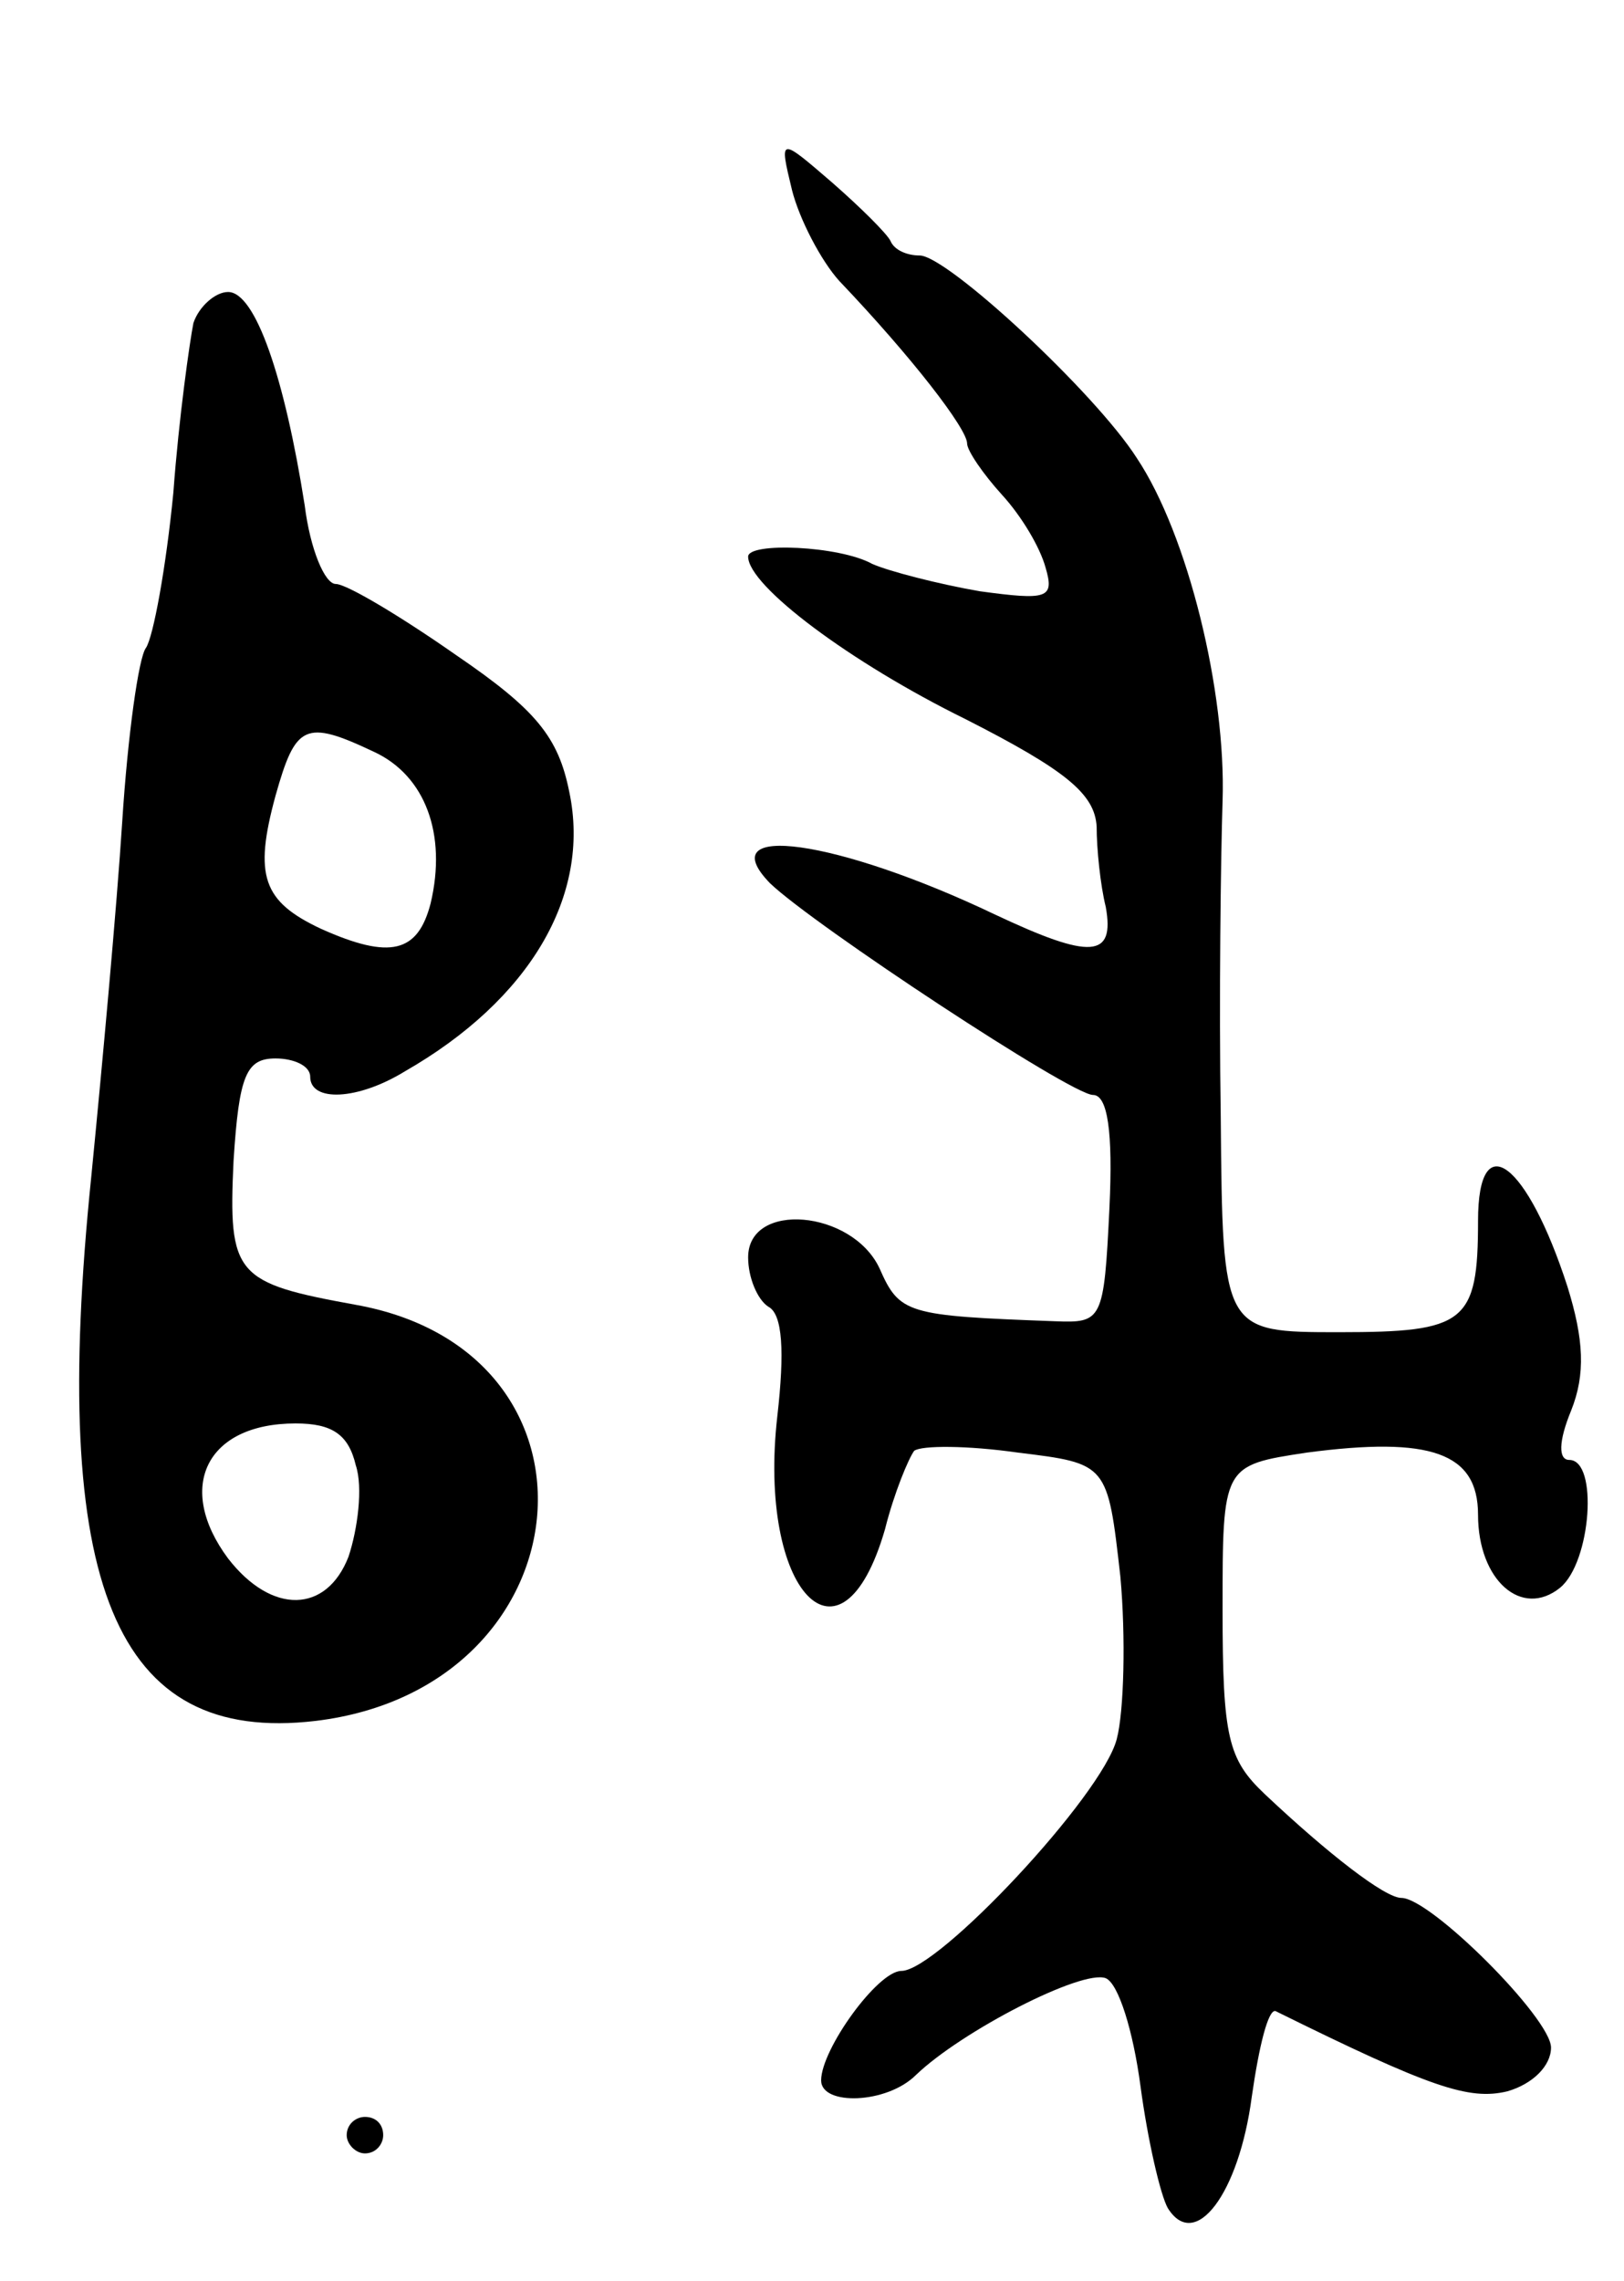
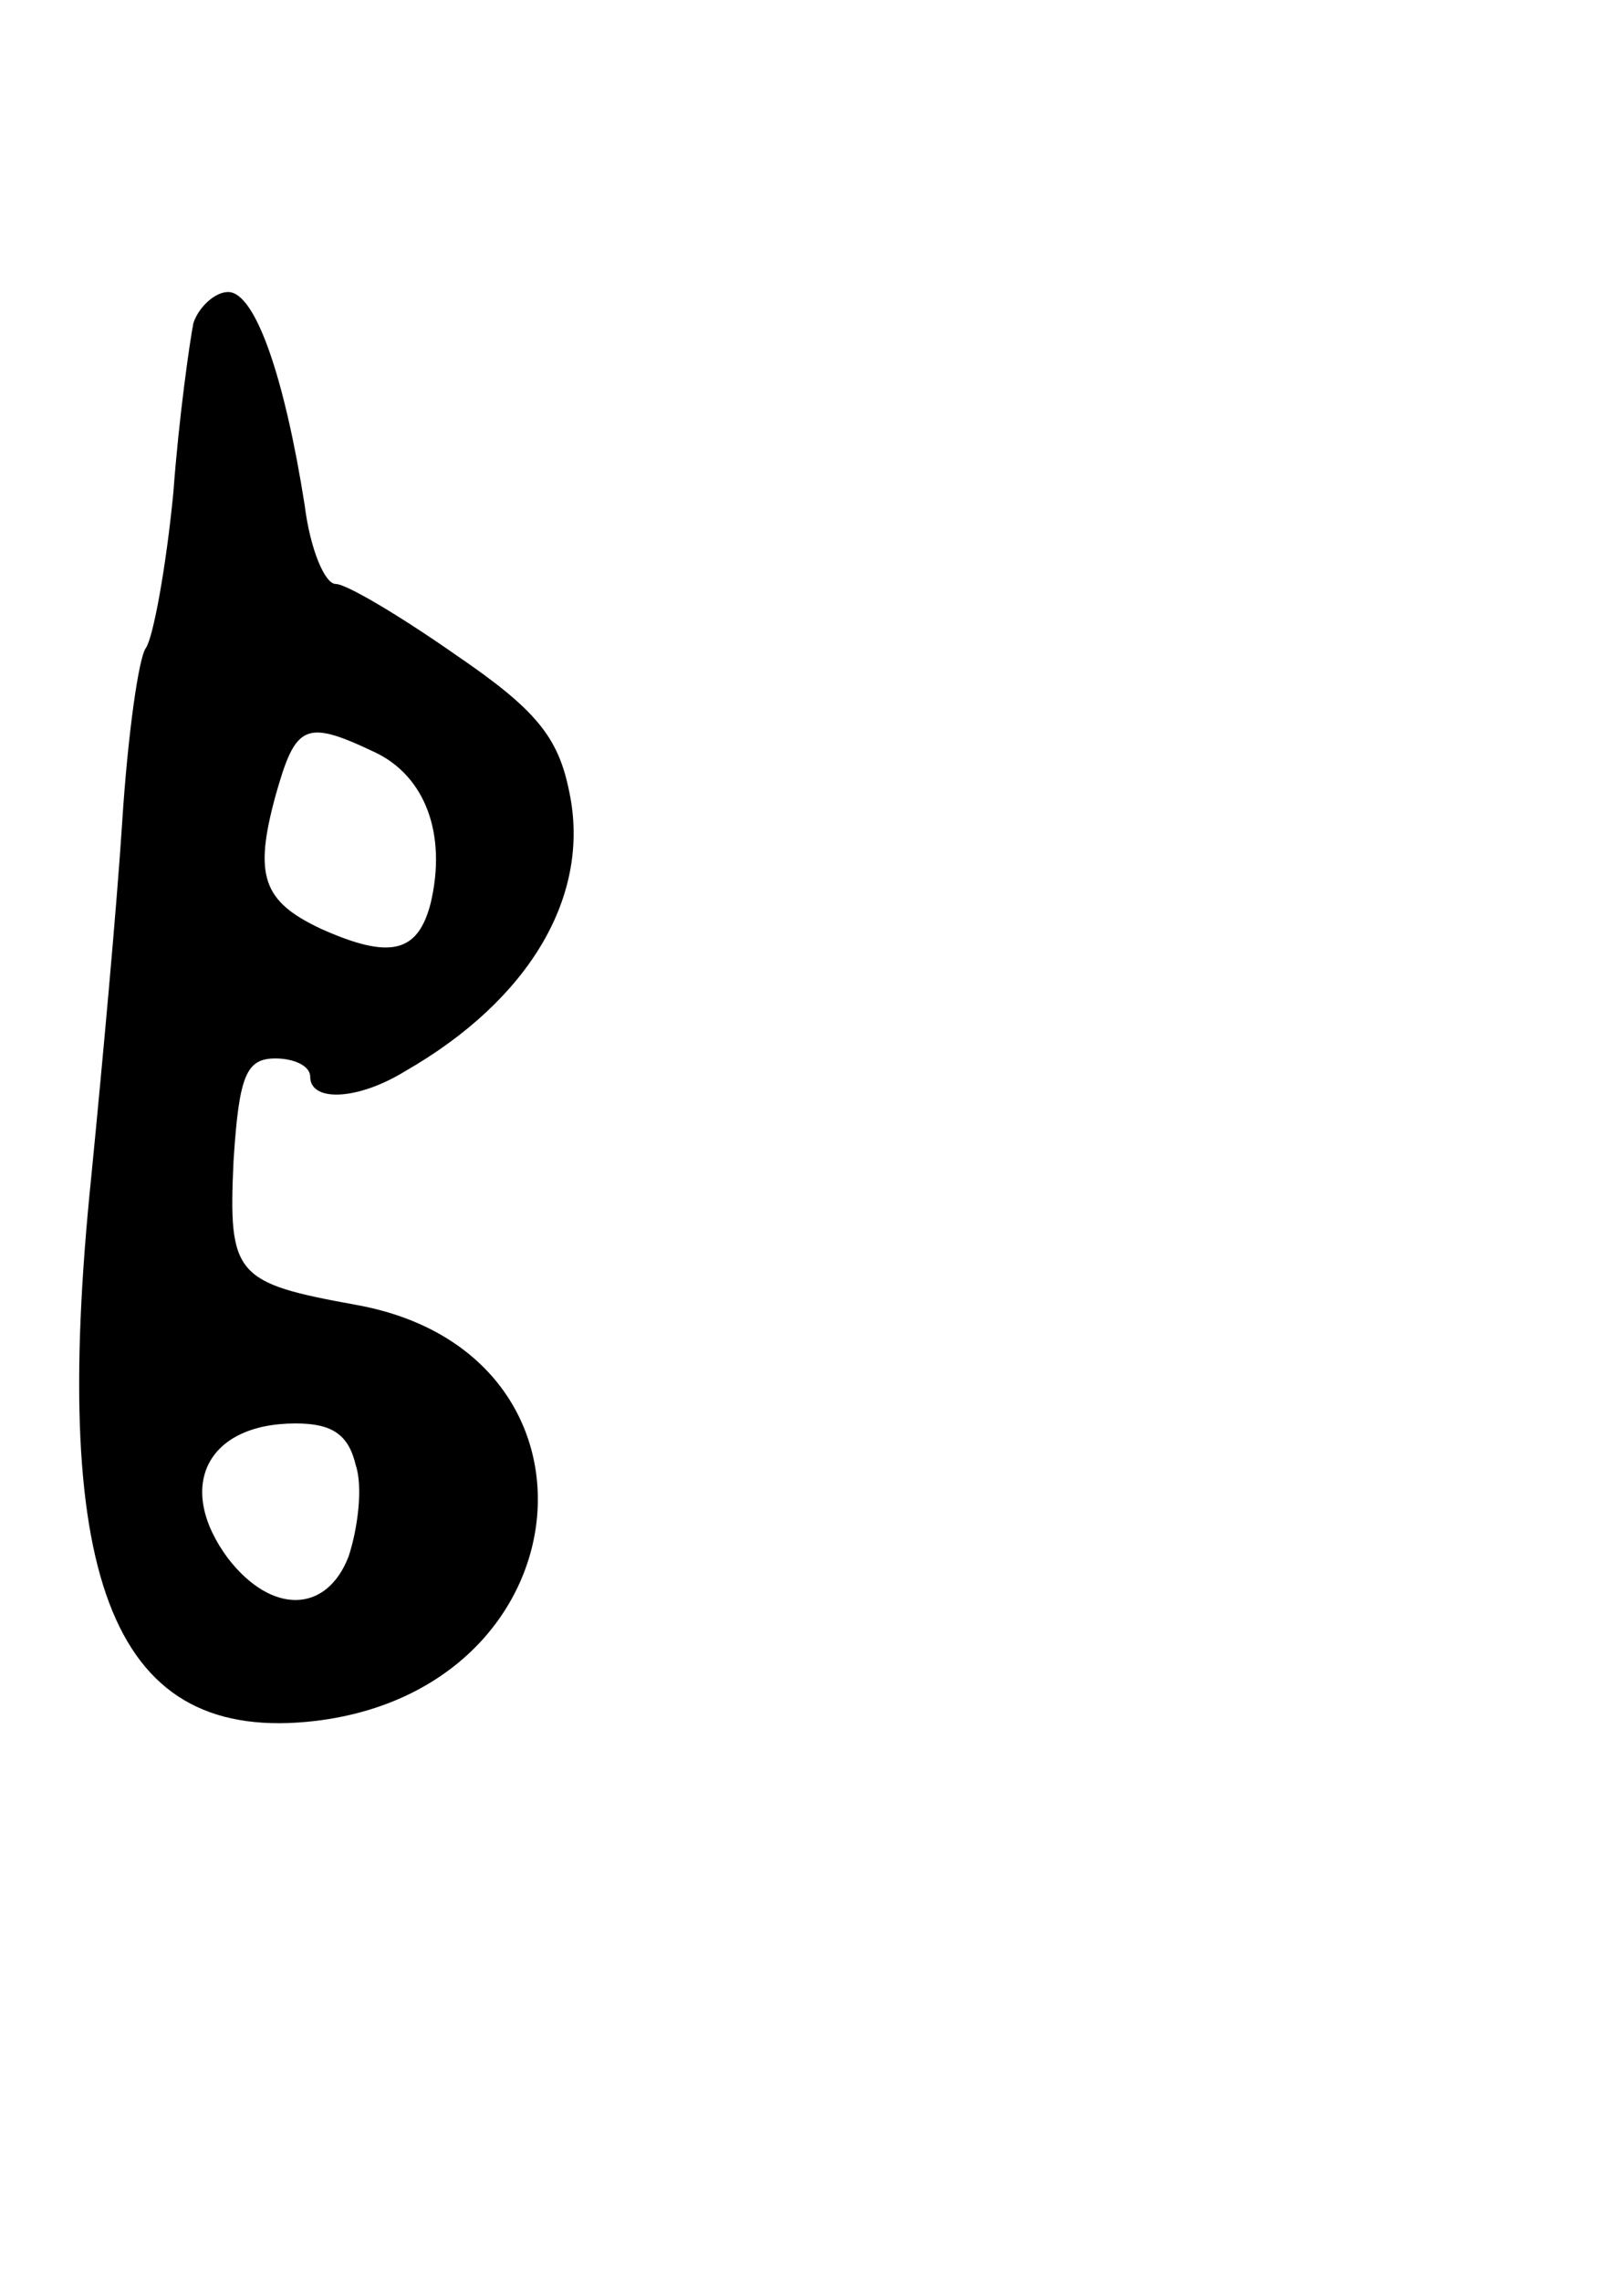
<svg xmlns="http://www.w3.org/2000/svg" version="1.0" width="89" height="125" viewBox="0 0 89 125">
  <g transform="translate(0,125) scale(0.1,-0.1)">
-     <path d="M434 1146 c4 -16 16 -39 26 -50 40 -42 70 -81 70 -89 0 -4 9 -17 19 -28 11 -12 21 -29 24 -40 5 -17 1 -18 -36 -13 -23 4 -50 11 -59 15 -18 10 -68 12 -68 4 0 -16 56 -58 119 -89 55 -28 71 -41 72 -59 0 -12 2 -32 5 -44 5 -28 -8 -29 -61 -4 -86 41 -156 51 -123 17 24 -23 165 -116 177 -116 8 0 11 -20 9 -62 -3 -62 -4 -63 -30 -62 -81 3 -85 4 -96 29 -15 32 -72 37 -72 6 0 -11 5 -23 11 -27 8 -4 9 -25 5 -60 -11 -96 35 -145 59 -62 5 20 13 39 16 43 4 3 29 3 57 -1 49 -6 49 -6 56 -68 3 -33 2 -74 -2 -89 -8 -31 -98 -127 -118 -127 -13 0 -44 -43 -44 -60 0 -14 36 -13 52 3 25 24 91 58 104 53 7 -3 15 -29 19 -59 4 -30 11 -60 15 -67 15 -24 39 8 46 61 4 28 9 48 13 47 85 -42 106 -49 127 -44 14 4 24 14 24 24 0 16 -66 82 -82 82 -9 0 -40 24 -75 57 -20 19 -23 31 -23 101 0 79 0 79 46 86 68 9 94 0 94 -34 0 -36 24 -57 45 -40 17 14 21 70 5 70 -6 0 -6 10 1 27 8 20 7 39 -2 68 -22 68 -49 89 -49 36 0 -56 -7 -61 -76 -61 -64 0 -64 0 -65 118 -1 64 0 142 1 173 2 60 -19 146 -47 188 -23 36 -104 111 -119 111 -7 0 -14 3 -16 8 -2 4 -16 18 -32 32 -29 25 -29 25 -22 -4z" />
    <path d="M106 1073 c-2 -10 -8 -52 -11 -93 -4 -41 -11 -79 -15 -85 -4 -5 -10 -48 -13 -95 -3 -47 -11 -134 -17 -195 -23 -224 13 -311 123 -298 149 18 167 202 22 228 -66 12 -70 16 -67 79 3 47 7 56 23 56 10 0 19 -4 19 -10 0 -14 26 -13 52 3 68 39 102 96 90 153 -6 30 -18 45 -62 75 -30 21 -60 39 -66 39 -6 0 -14 19 -17 43 -11 70 -27 117 -42 117 -7 0 -16 -8 -19 -17z m99 -235 c28 -13 40 -45 31 -83 -7 -27 -22 -31 -60 -14 -32 15 -37 29 -25 73 11 39 16 42 54 24z m-10 -391 c4 -12 1 -35 -4 -50 -12 -31 -42 -32 -66 -1 -29 39 -12 74 37 74 20 0 29 -6 33 -23z" />
-     <path d="M190 80 c0 -5 5 -10 10 -10 6 0 10 5 10 10 0 6 -4 10 -10 10 -5 0 -10 -4 -10 -10z" />
  </g>
</svg>